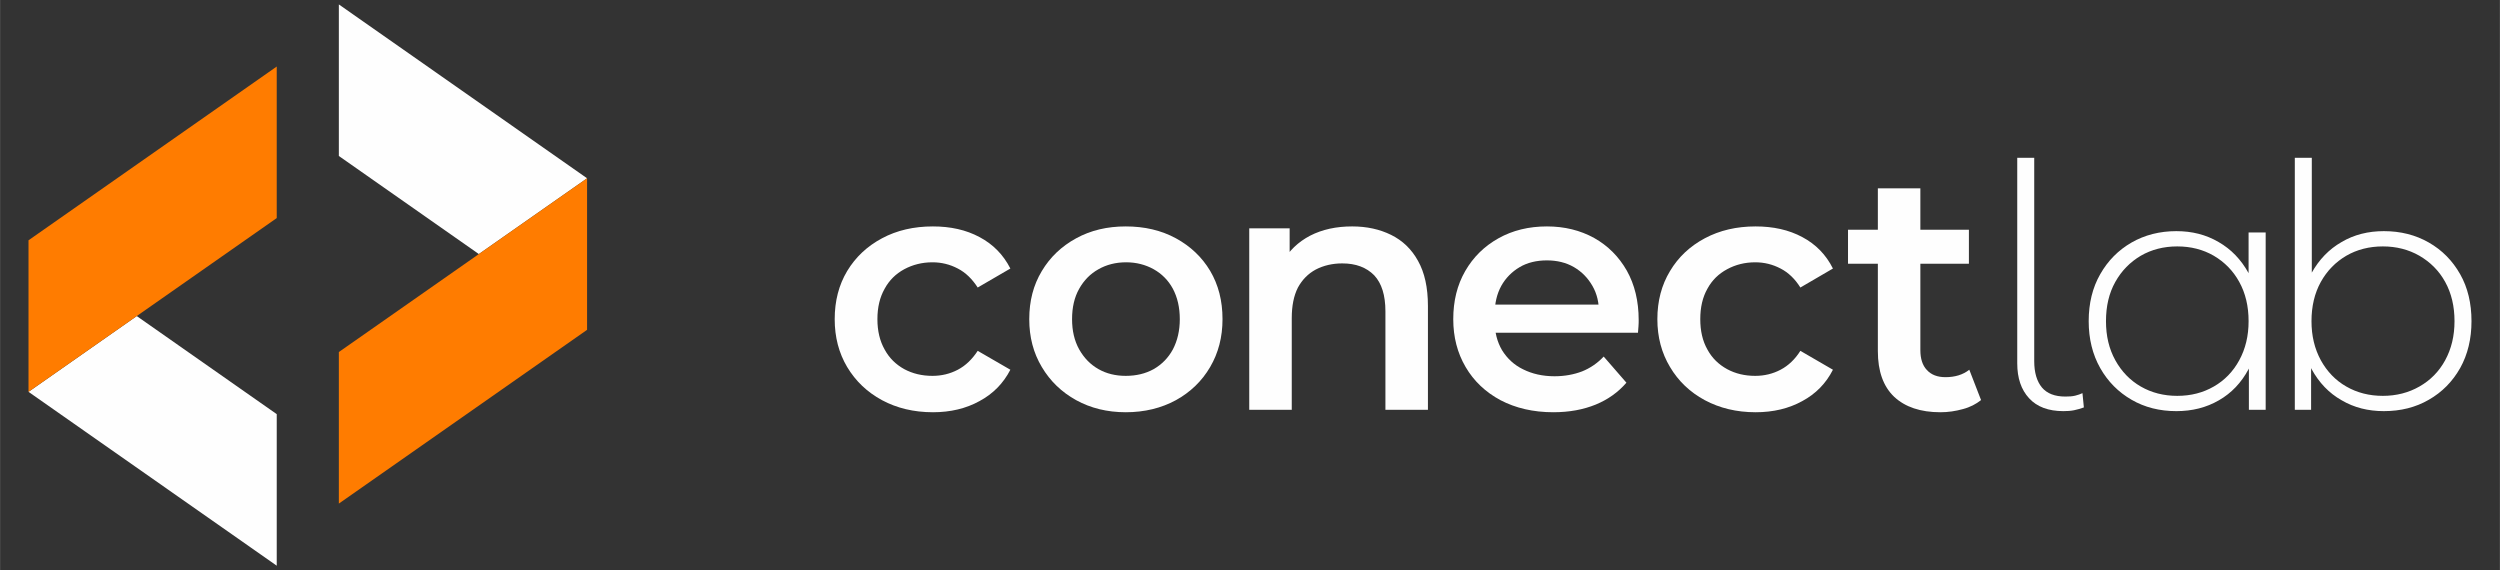
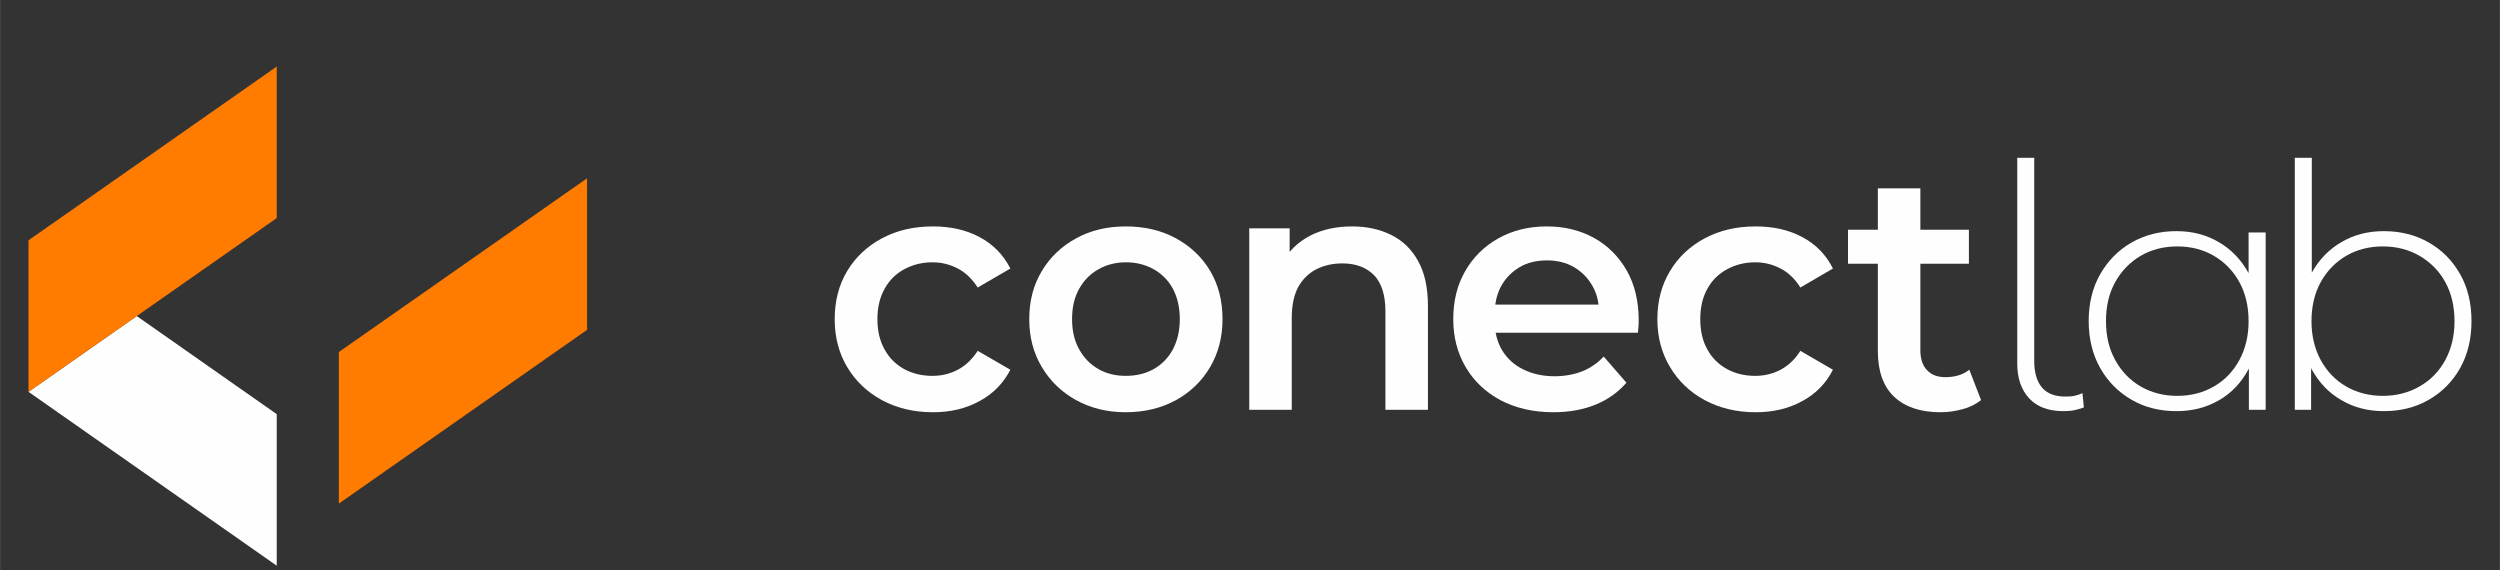
<svg xmlns="http://www.w3.org/2000/svg" xml:space="preserve" width="248.751mm" height="56.727mm" version="1.1" style="shape-rendering:geometricPrecision; text-rendering:geometricPrecision; image-rendering:optimizeQuality; fill-rule:evenodd; clip-rule:evenodd" viewBox="0 0 24875 5673">
  <rect x="0" y="0" width="24875" height="5673" fill="#333333" stroke="none" />
  <defs>
    <style type="text/css">
   
    .fil0 {fill:#FEFEFE}
    .fil1 {fill:#FF7C00}
    .fil2 {fill:#FEFEFE;fill-rule:nonzero}
   
  </style>
  </defs>
  <g id="Camada_x0020_1">
    <g id="_1761341774192">
      <g>
        <polygon class="fil0" points="2753,4121 2753,5629 283,3899 1360,3145 " />
        <polygon class="fil1" points="2753,662 2753,2170 1360,3145 283,3899 283,2391 " />
-         <polygon class="fil0" points="3371,1552 3371,44 5841,1774 4764,2528 " />
        <polygon class="fil1" points="3371,5011 3371,3503 4764,2528 5841,1774 5841,3282 " />
      </g>
      <g>
        <path class="fil2" d="M9282 4102c-190,0 -359,-41 -506,-120 -148,-80 -263,-190 -347,-330 -83,-140 -124,-298 -124,-476 0,-181 41,-340 124,-479 84,-139 199,-247 347,-326 147,-79 316,-118 506,-118 175,0 330,34 464,106 134,71 237,175 307,313l-325 189c-55,-85 -120,-149 -198,-189 -78,-41 -162,-62 -252,-62 -104,0 -197,24 -281,69 -83,45 -149,109 -195,194 -48,85 -72,185 -72,303 0,117 24,217 72,302 46,85 112,149 195,195 84,45 177,67 281,67 90,0 174,-20 252,-61 78,-41 143,-104 198,-188l325 188c-70,136 -173,240 -307,312 -134,74 -289,111 -464,111z" />
        <path class="fil2" d="M11201 3740c104,0 197,-22 278,-67 80,-46 145,-111 191,-196 45,-86 69,-186 69,-301 0,-118 -24,-218 -69,-303 -46,-85 -111,-149 -191,-194 -81,-45 -173,-69 -274,-69 -104,0 -196,24 -275,69 -81,45 -144,109 -192,194 -48,85 -71,185 -71,303 0,115 23,215 71,301 48,85 111,150 192,196 79,45 170,67 271,67zm0 362c-185,0 -349,-41 -493,-120 -145,-80 -259,-190 -342,-330 -84,-140 -125,-298 -125,-476 0,-181 41,-340 125,-479 83,-139 197,-247 342,-326 144,-79 308,-118 493,-118 187,0 354,39 499,118 145,79 259,187 341,324 82,139 123,297 123,481 0,178 -41,336 -123,476 -82,140 -196,250 -341,330 -145,79 -312,120 -499,120z" />
        <path class="fil2" d="M13454 2253c145,0 273,28 387,84 114,56 204,142 268,258 66,117 99,266 99,449l0 1034 -423 0 0 -980c0,-160 -37,-279 -112,-359 -77,-78 -182,-118 -317,-118 -99,0 -187,21 -264,61 -76,41 -135,101 -178,180 -41,81 -61,182 -61,303l0 913 -423 0 0 -1806 402 0 0 488 -71 -150c63,-114 155,-202 275,-265 121,-62 260,-92 418,-92z" />
        <path class="fil2" d="M15456 4102c-200,0 -375,-41 -526,-120 -149,-80 -265,-190 -347,-330 -82,-140 -123,-298 -123,-476 0,-181 39,-340 119,-479 80,-139 190,-247 331,-326 141,-79 302,-118 482,-118 176,0 332,39 470,115 137,77 245,185 325,325 78,139 118,303 118,492 0,18 0,39 -2,62 -1,22 -3,44 -5,64l-1504 0 0 -280 1281 0 -166 87c3,-104 -19,-195 -64,-273 -46,-80 -106,-141 -184,-187 -78,-45 -168,-67 -269,-67 -103,0 -195,22 -271,67 -78,46 -140,109 -184,188 -44,81 -65,174 -65,282l0 68c0,108 24,204 73,288 51,83 121,148 210,191 90,45 194,69 312,69 101,0 192,-17 274,-48 80,-32 153,-81 216,-148l226 260c-81,94 -182,167 -306,218 -123,50 -262,76 -421,76z" />
        <path class="fil2" d="M17468 4102c-189,0 -357,-41 -505,-120 -148,-80 -263,-190 -346,-330 -84,-140 -126,-298 -126,-476 0,-181 42,-340 126,-479 83,-139 198,-247 346,-326 148,-79 316,-118 505,-118 176,0 331,34 465,106 134,71 236,175 305,313l-324 189c-53,-85 -119,-149 -197,-189 -78,-41 -162,-62 -252,-62 -104,0 -197,24 -280,69 -84,45 -150,109 -196,194 -48,85 -71,185 -71,303 0,117 23,217 71,302 46,85 112,149 196,195 83,45 176,67 280,67 90,0 174,-20 252,-61 78,-41 144,-104 197,-188l324 188c-69,136 -171,240 -305,312 -134,74 -289,111 -465,111z" />
        <path class="fil2" d="M19307 4102c-198,0 -351,-52 -460,-154 -108,-103 -162,-254 -162,-455l0 -1619 423 0 0 1610c0,85 21,152 65,198 44,48 106,71 185,71 94,0 174,-24 237,-74l117 302c-49,39 -109,71 -182,90 -72,20 -146,31 -223,31zm-919 -1816l1203 0 0 338 -1203 0 0 -338z" />
        <path class="fil2" d="M20531 4091c-148,0 -262,-42 -341,-128 -79,-85 -118,-201 -118,-348l0 -2045 169 0 0 2025c0,112 26,199 76,260 51,61 129,91 234,91 37,0 69,-2 98,-9 27,-7 52,-15 72,-25l14 142c-30,11 -62,21 -97,28 -35,7 -70,9 -107,9z" />
        <path class="fil2" d="M22377 4078l0 -578 32 -308 -35 -308 0 -571 170 0 0 1765 -167 0 0 0zm-713 -139c136,0 257,-31 364,-93 107,-61 192,-149 253,-261 62,-114 93,-242 93,-389 0,-149 -31,-279 -93,-391 -61,-111 -146,-197 -253,-260 -107,-62 -228,-93 -364,-93 -134,0 -256,31 -363,93 -106,63 -191,149 -253,260 -63,112 -93,242 -93,391 0,147 30,275 93,389 62,112 147,200 253,261 107,62 229,93 363,93zm-9 152c-165,0 -314,-37 -445,-113 -132,-76 -236,-181 -312,-315 -77,-136 -115,-292 -115,-467 0,-178 38,-334 115,-468 76,-134 180,-239 312,-315 131,-75 280,-113 445,-113 156,0 295,35 420,108 126,72 224,175 298,308 73,133 110,293 110,480 0,182 -36,341 -109,477 -72,135 -171,239 -295,310 -126,73 -267,108 -424,108z" />
        <path class="fil2" d="M23710 3939c134,0 256,-31 364,-93 108,-61 195,-149 256,-261 62,-114 93,-242 93,-389 0,-149 -31,-279 -93,-391 -61,-111 -148,-197 -256,-260 -108,-62 -230,-93 -364,-93 -135,0 -257,31 -364,93 -107,63 -191,149 -253,260 -62,112 -93,242 -93,391 0,147 31,275 93,389 62,112 146,200 253,261 107,62 229,93 364,93zm10 152c-156,0 -296,-35 -420,-108 -126,-71 -225,-175 -299,-310 -72,-136 -109,-295 -109,-477 0,-187 37,-347 109,-480 74,-133 173,-236 299,-308 124,-73 264,-108 420,-108 167,0 316,38 447,113 133,76 236,181 312,315 76,134 113,290 113,468 0,175 -37,331 -113,467 -76,134 -179,239 -312,315 -131,76 -280,113 -447,113zm-886 -13l0 -2508 169 0 0 1314 -33 308 26 308 0 578 -162 0 0 0z" />
      </g>
    </g>
  </g>
</svg>